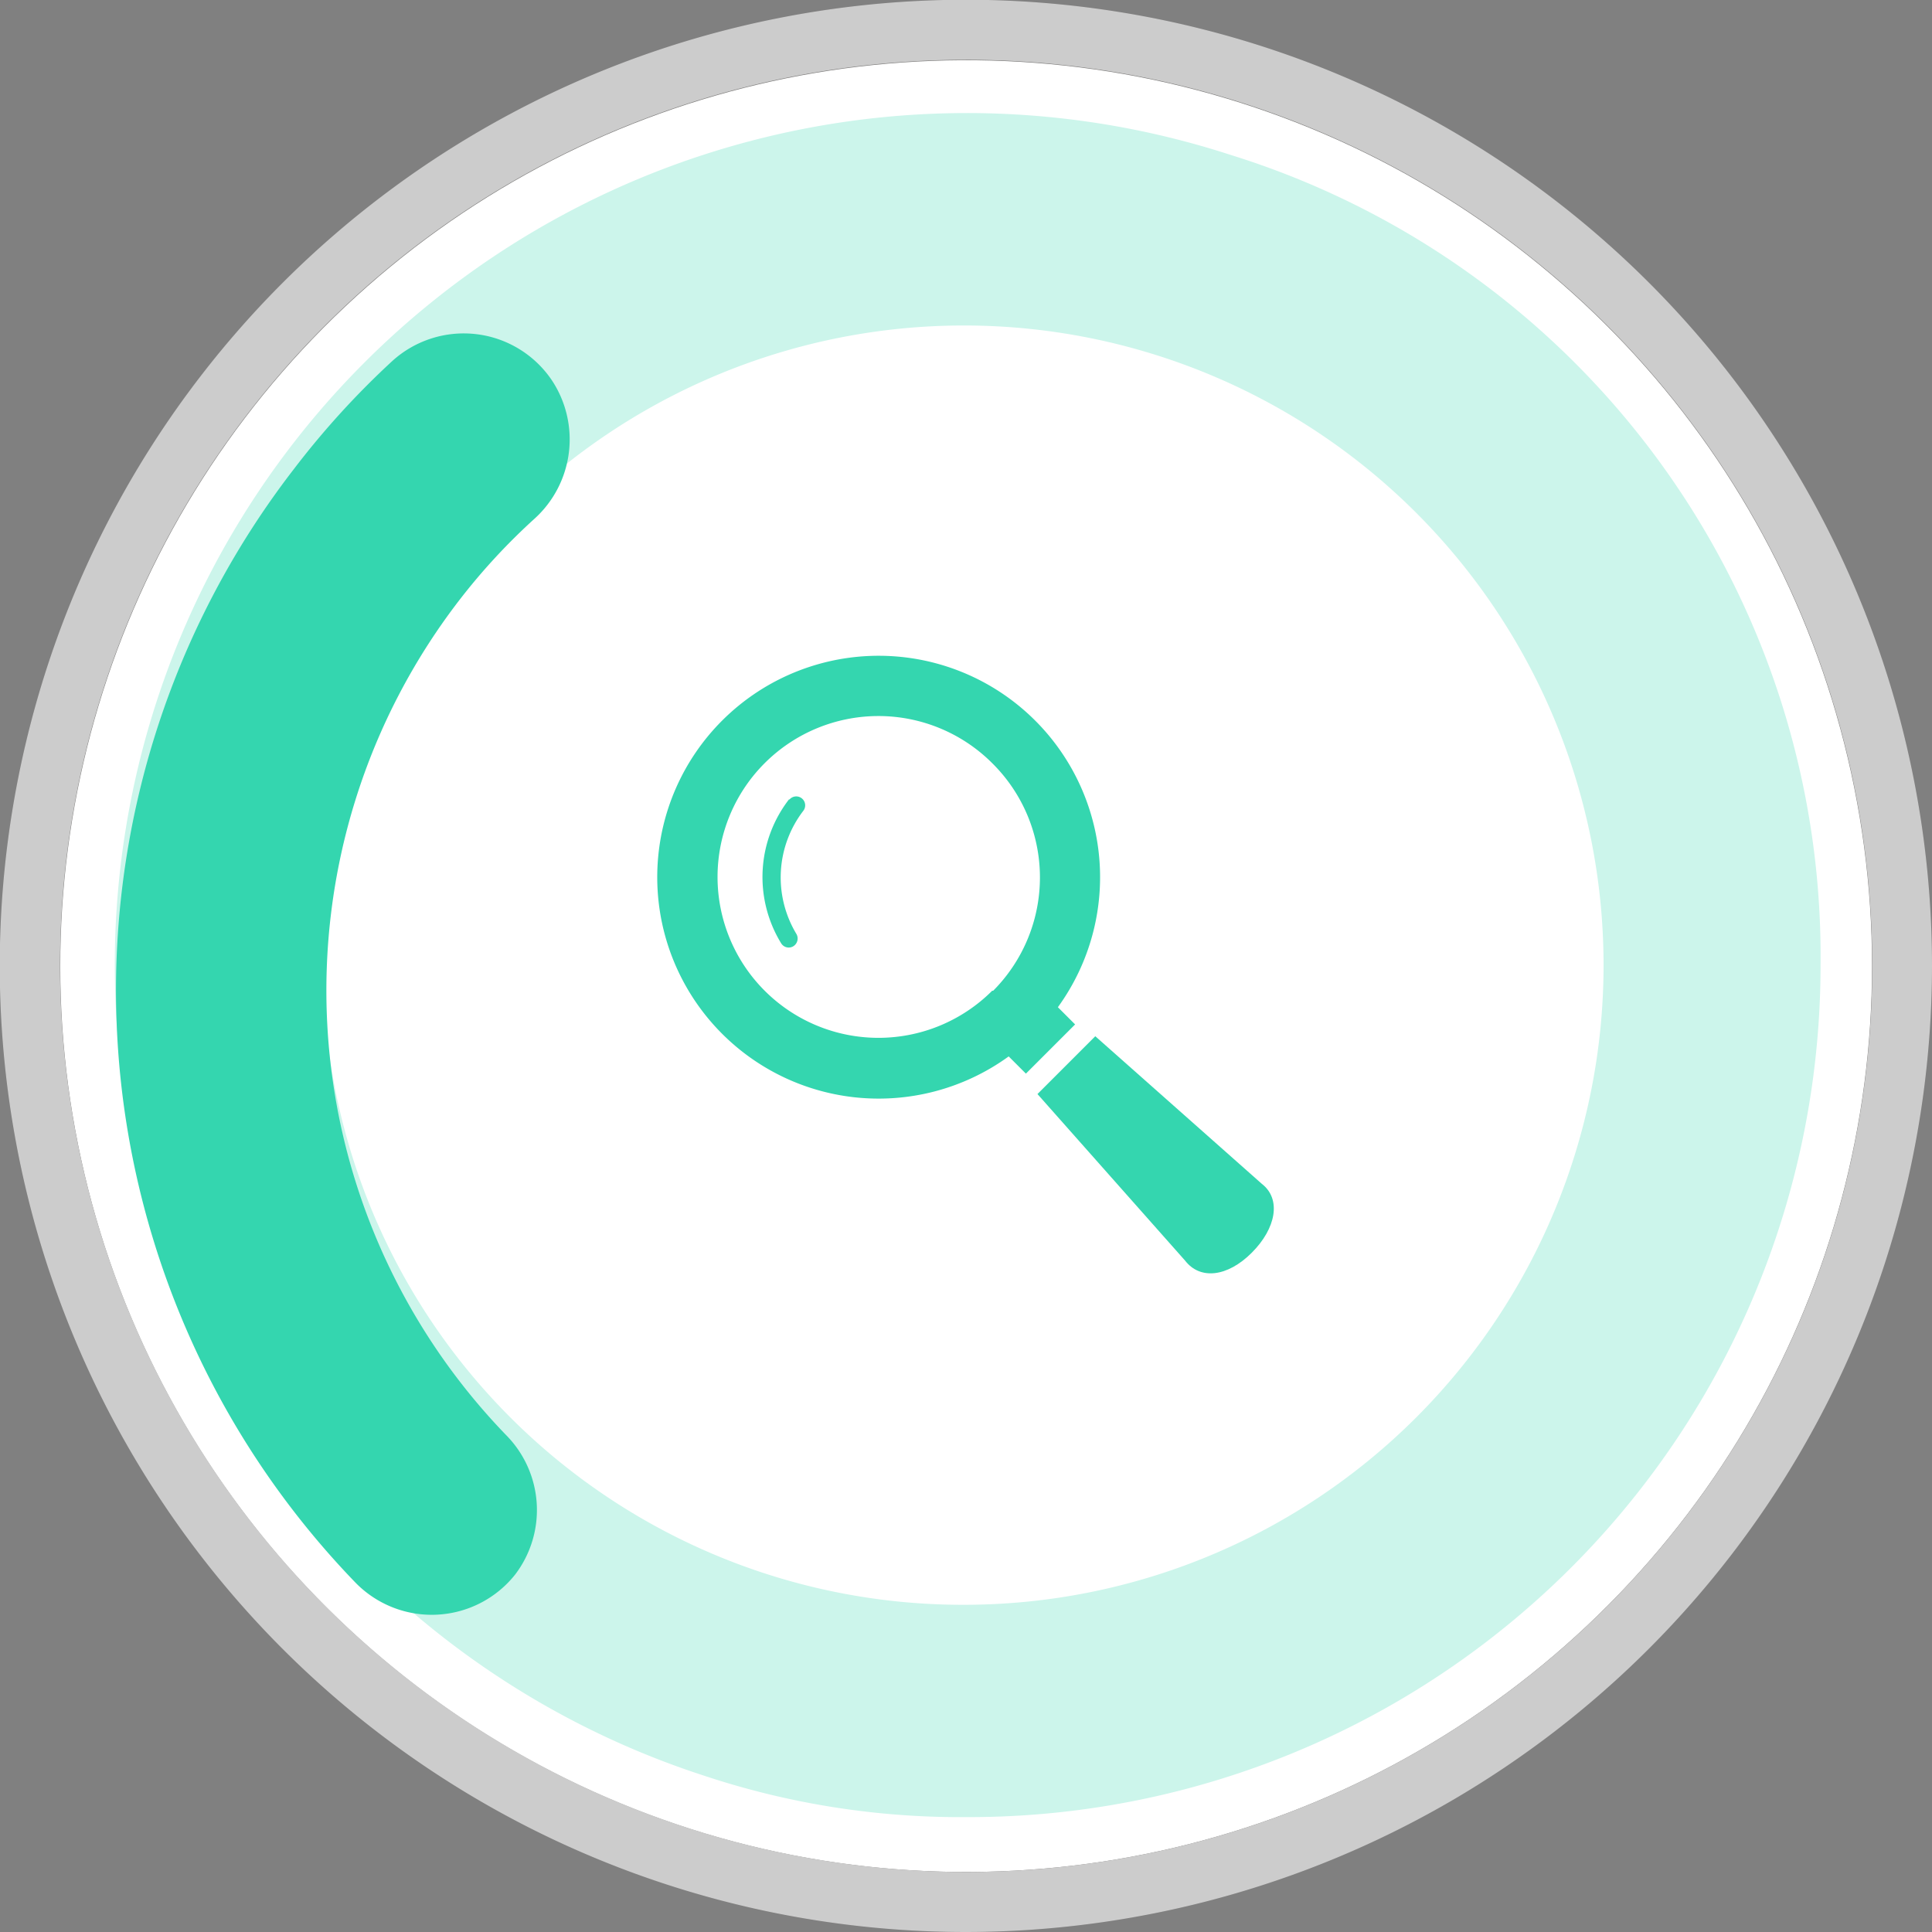
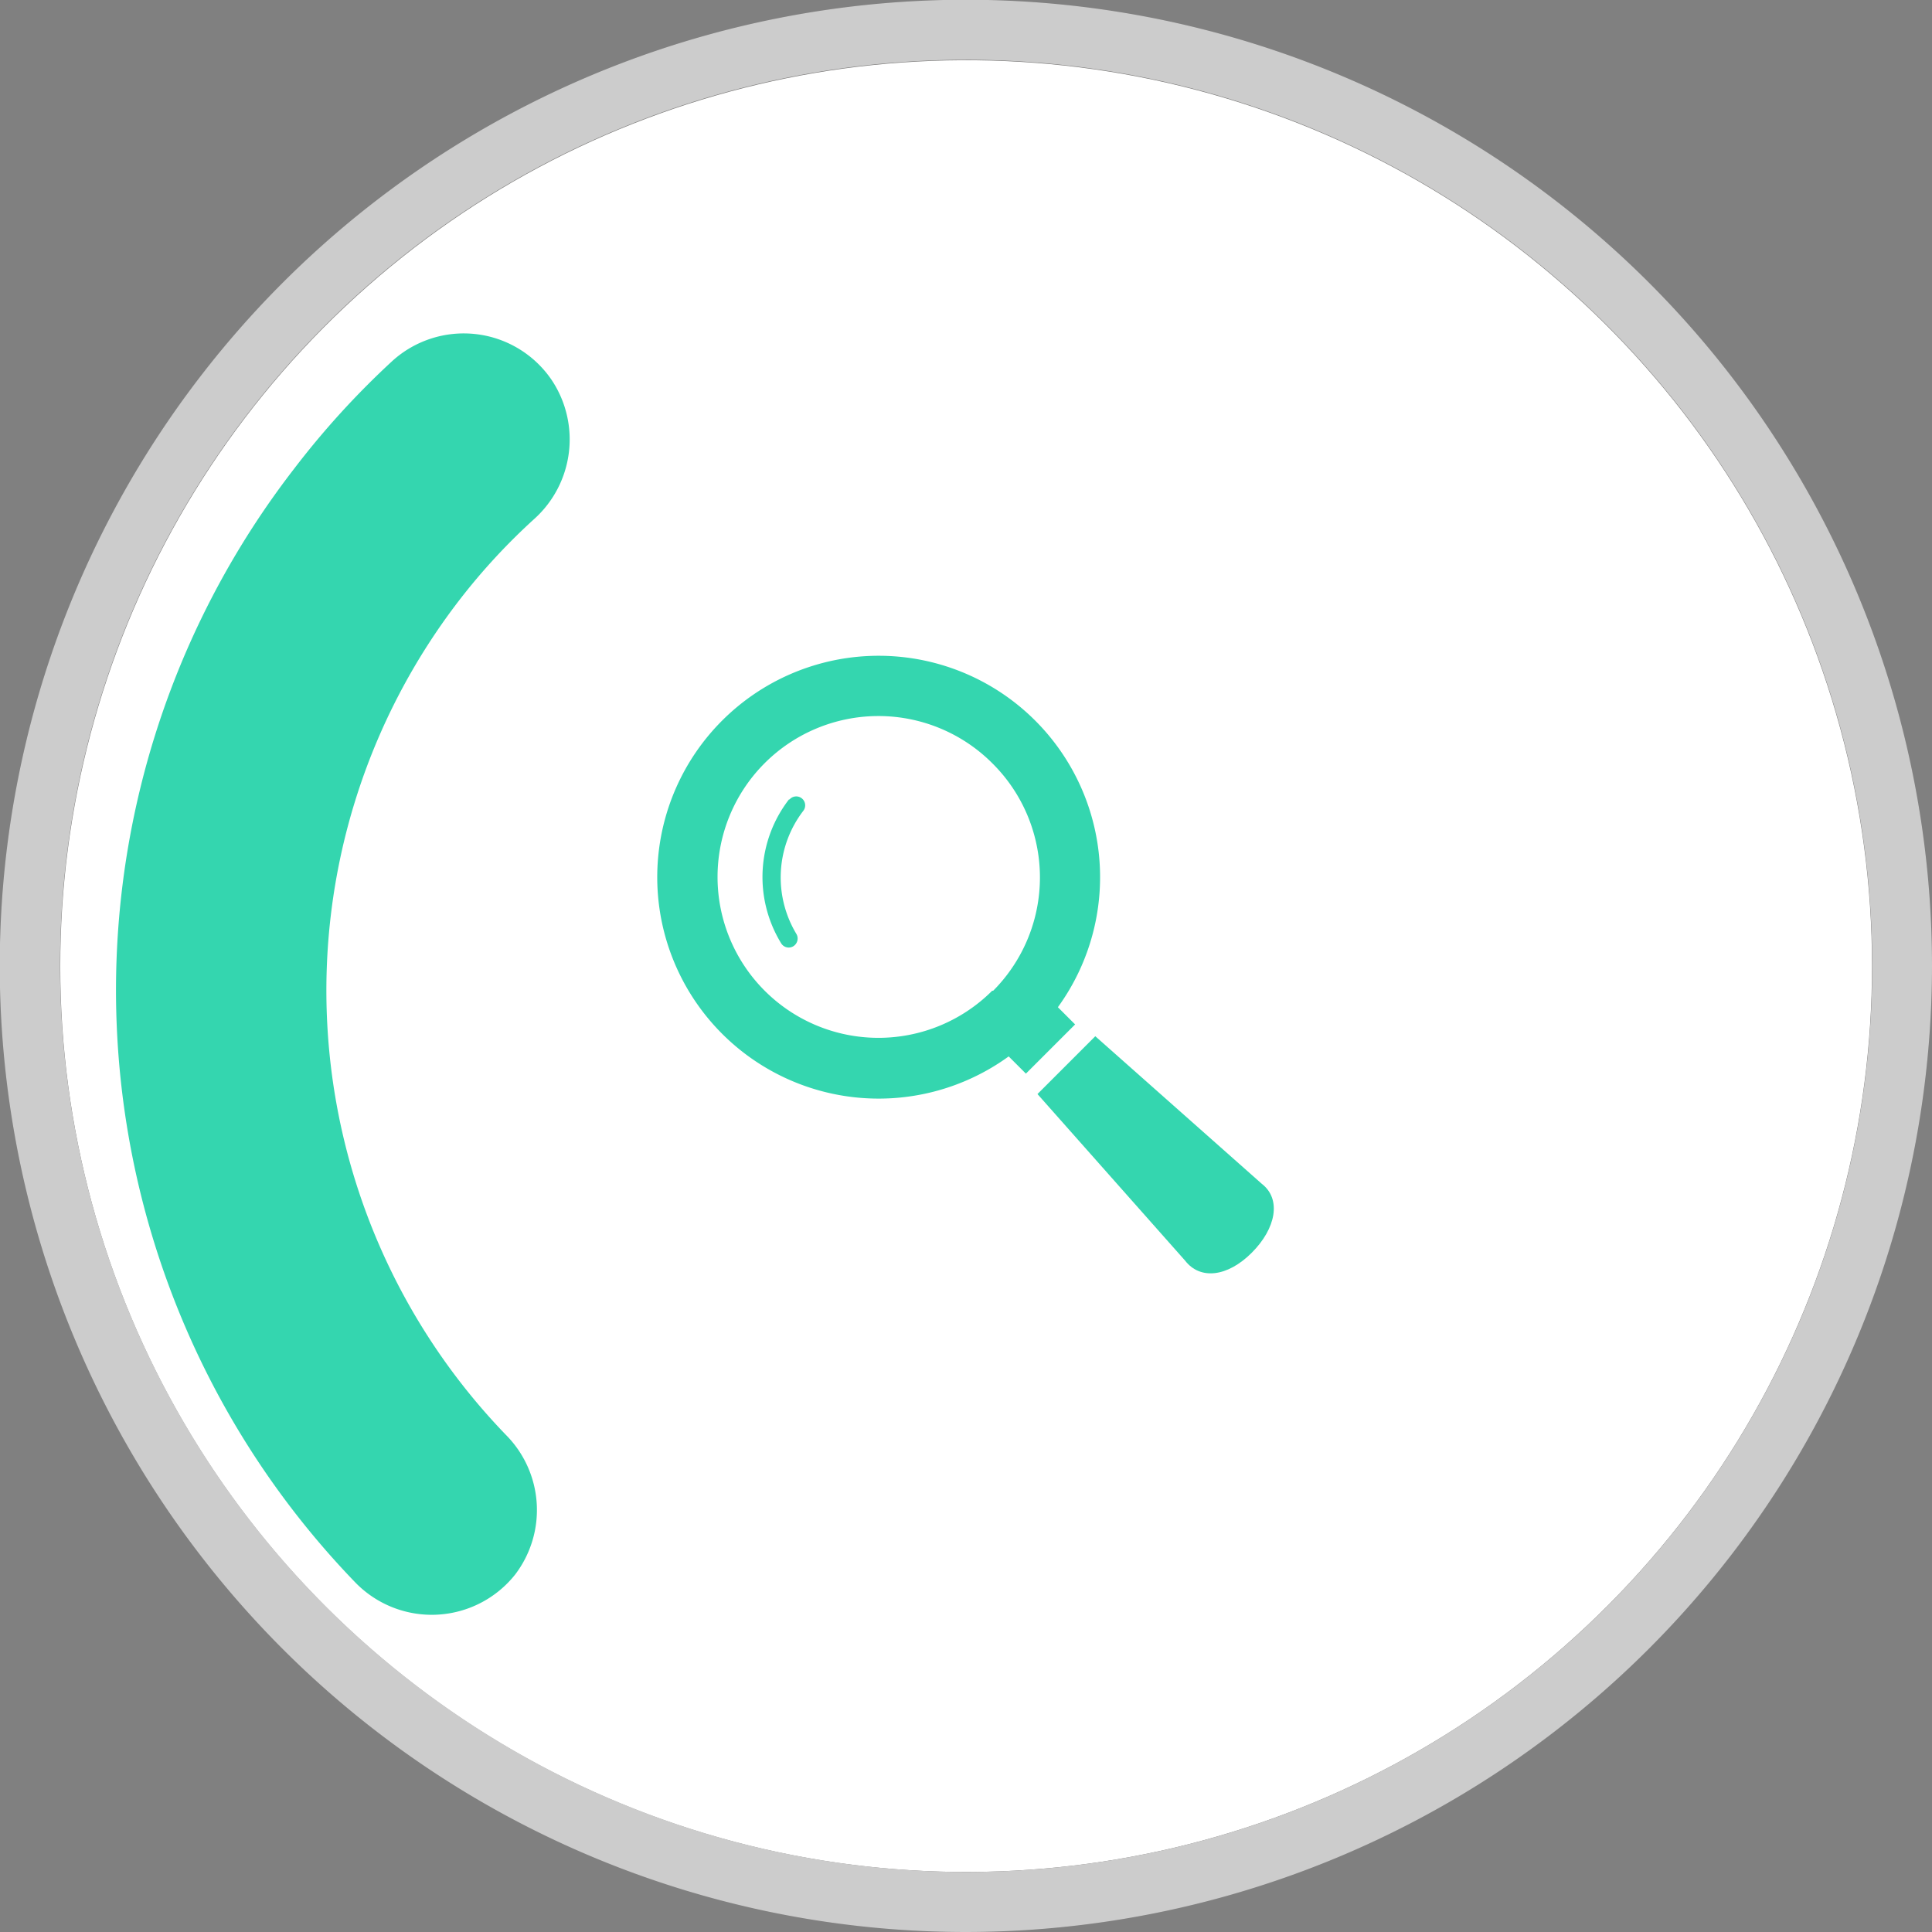
<svg xmlns="http://www.w3.org/2000/svg" viewBox="0 0 78.53 78.53">
  <rect x="0" y="0" width="78.53" height="78.53" fill="#808080" stroke="none" />
  <defs>
    <style>.cls-1{isolation:isolate;}.cls-2{opacity:0.15;mix-blend-mode:multiply;}.cls-3{fill:#534741;}.cls-4{fill:#fff;}.cls-5{fill:#ccc;}.cls-6{fill:#ccf5eb;}.cls-7{fill:#34d6af;}</style>
  </defs>
  <title>flow_2</title>
  <g class="cls-1">
    <g id="レイヤー_2" data-name="レイヤー 2">
      <g id="レイヤー_1-2" data-name="レイヤー 1">
        <g class="cls-2">
          <path class="cls-3" d="M78.53,39.27A39.27,39.27,0,1,0,39.27,78.53,39.3,39.3,0,0,0,78.53,39.27Z" />
        </g>
        <circle class="cls-4" cx="39.27" cy="39.27" r="36.82" transform="translate(-7.97 10.07) rotate(-13.28)" />
        <path class="cls-5" d="M78.53,39.27A39.27,39.27,0,1,0,39.27,78.53,39.3,39.3,0,0,0,78.53,39.27Zm-76.09,0A36.83,36.83,0,1,1,39.27,76.09,36.87,36.87,0,0,1,2.44,39.27Z" />
-         <path class="cls-6" d="M74,39.23A34.1,34.1,0,0,0,50,6.29a34.63,34.63,0,0,0-21.4,65.88,33,33,0,0,0,10.7,1.69A34.62,34.62,0,0,0,74,39.23Zm-60.82,0a26,26,0,1,1,26,26A26,26,0,0,1,13.13,39.23Z" />
        <path class="cls-7" d="M20.94,64h0a4.33,4.33,0,0,0-.37-5.67,26,26,0,0,1-1.85-34,25.49,25.49,0,0,1,3-3.24,4.35,4.35,0,0,0,.7-5.65h0a4.32,4.32,0,0,0-6.47-.77,34.15,34.15,0,0,0-4,4.39,34.65,34.65,0,0,0,2.49,45.26A4.33,4.33,0,0,0,20.94,64Z" />
        <path class="cls-7" d="M43,40.94a9,9,0,1,0-2,2l.7.7,2-2Zm-2.67-.67a6.54,6.54,0,1,1,0-9.25A6.53,6.53,0,0,1,40.37,40.27Z" />
        <path class="cls-7" d="M32.08,32.48a5.16,5.16,0,0,0-.33,5.86.36.36,0,0,0,.5.12.37.37,0,0,0,.12-.5h0a4.45,4.45,0,0,1,.28-5,.36.36,0,1,0-.57-.45Z" />
        <path class="cls-7" d="M51.29,48.12l-6.77-6-2.35,2.35,6,6.77c.61.79,1.72.67,2.71-.32S52.09,48.74,51.29,48.12Z" />
      </g>
    </g>
  </g>
</svg>